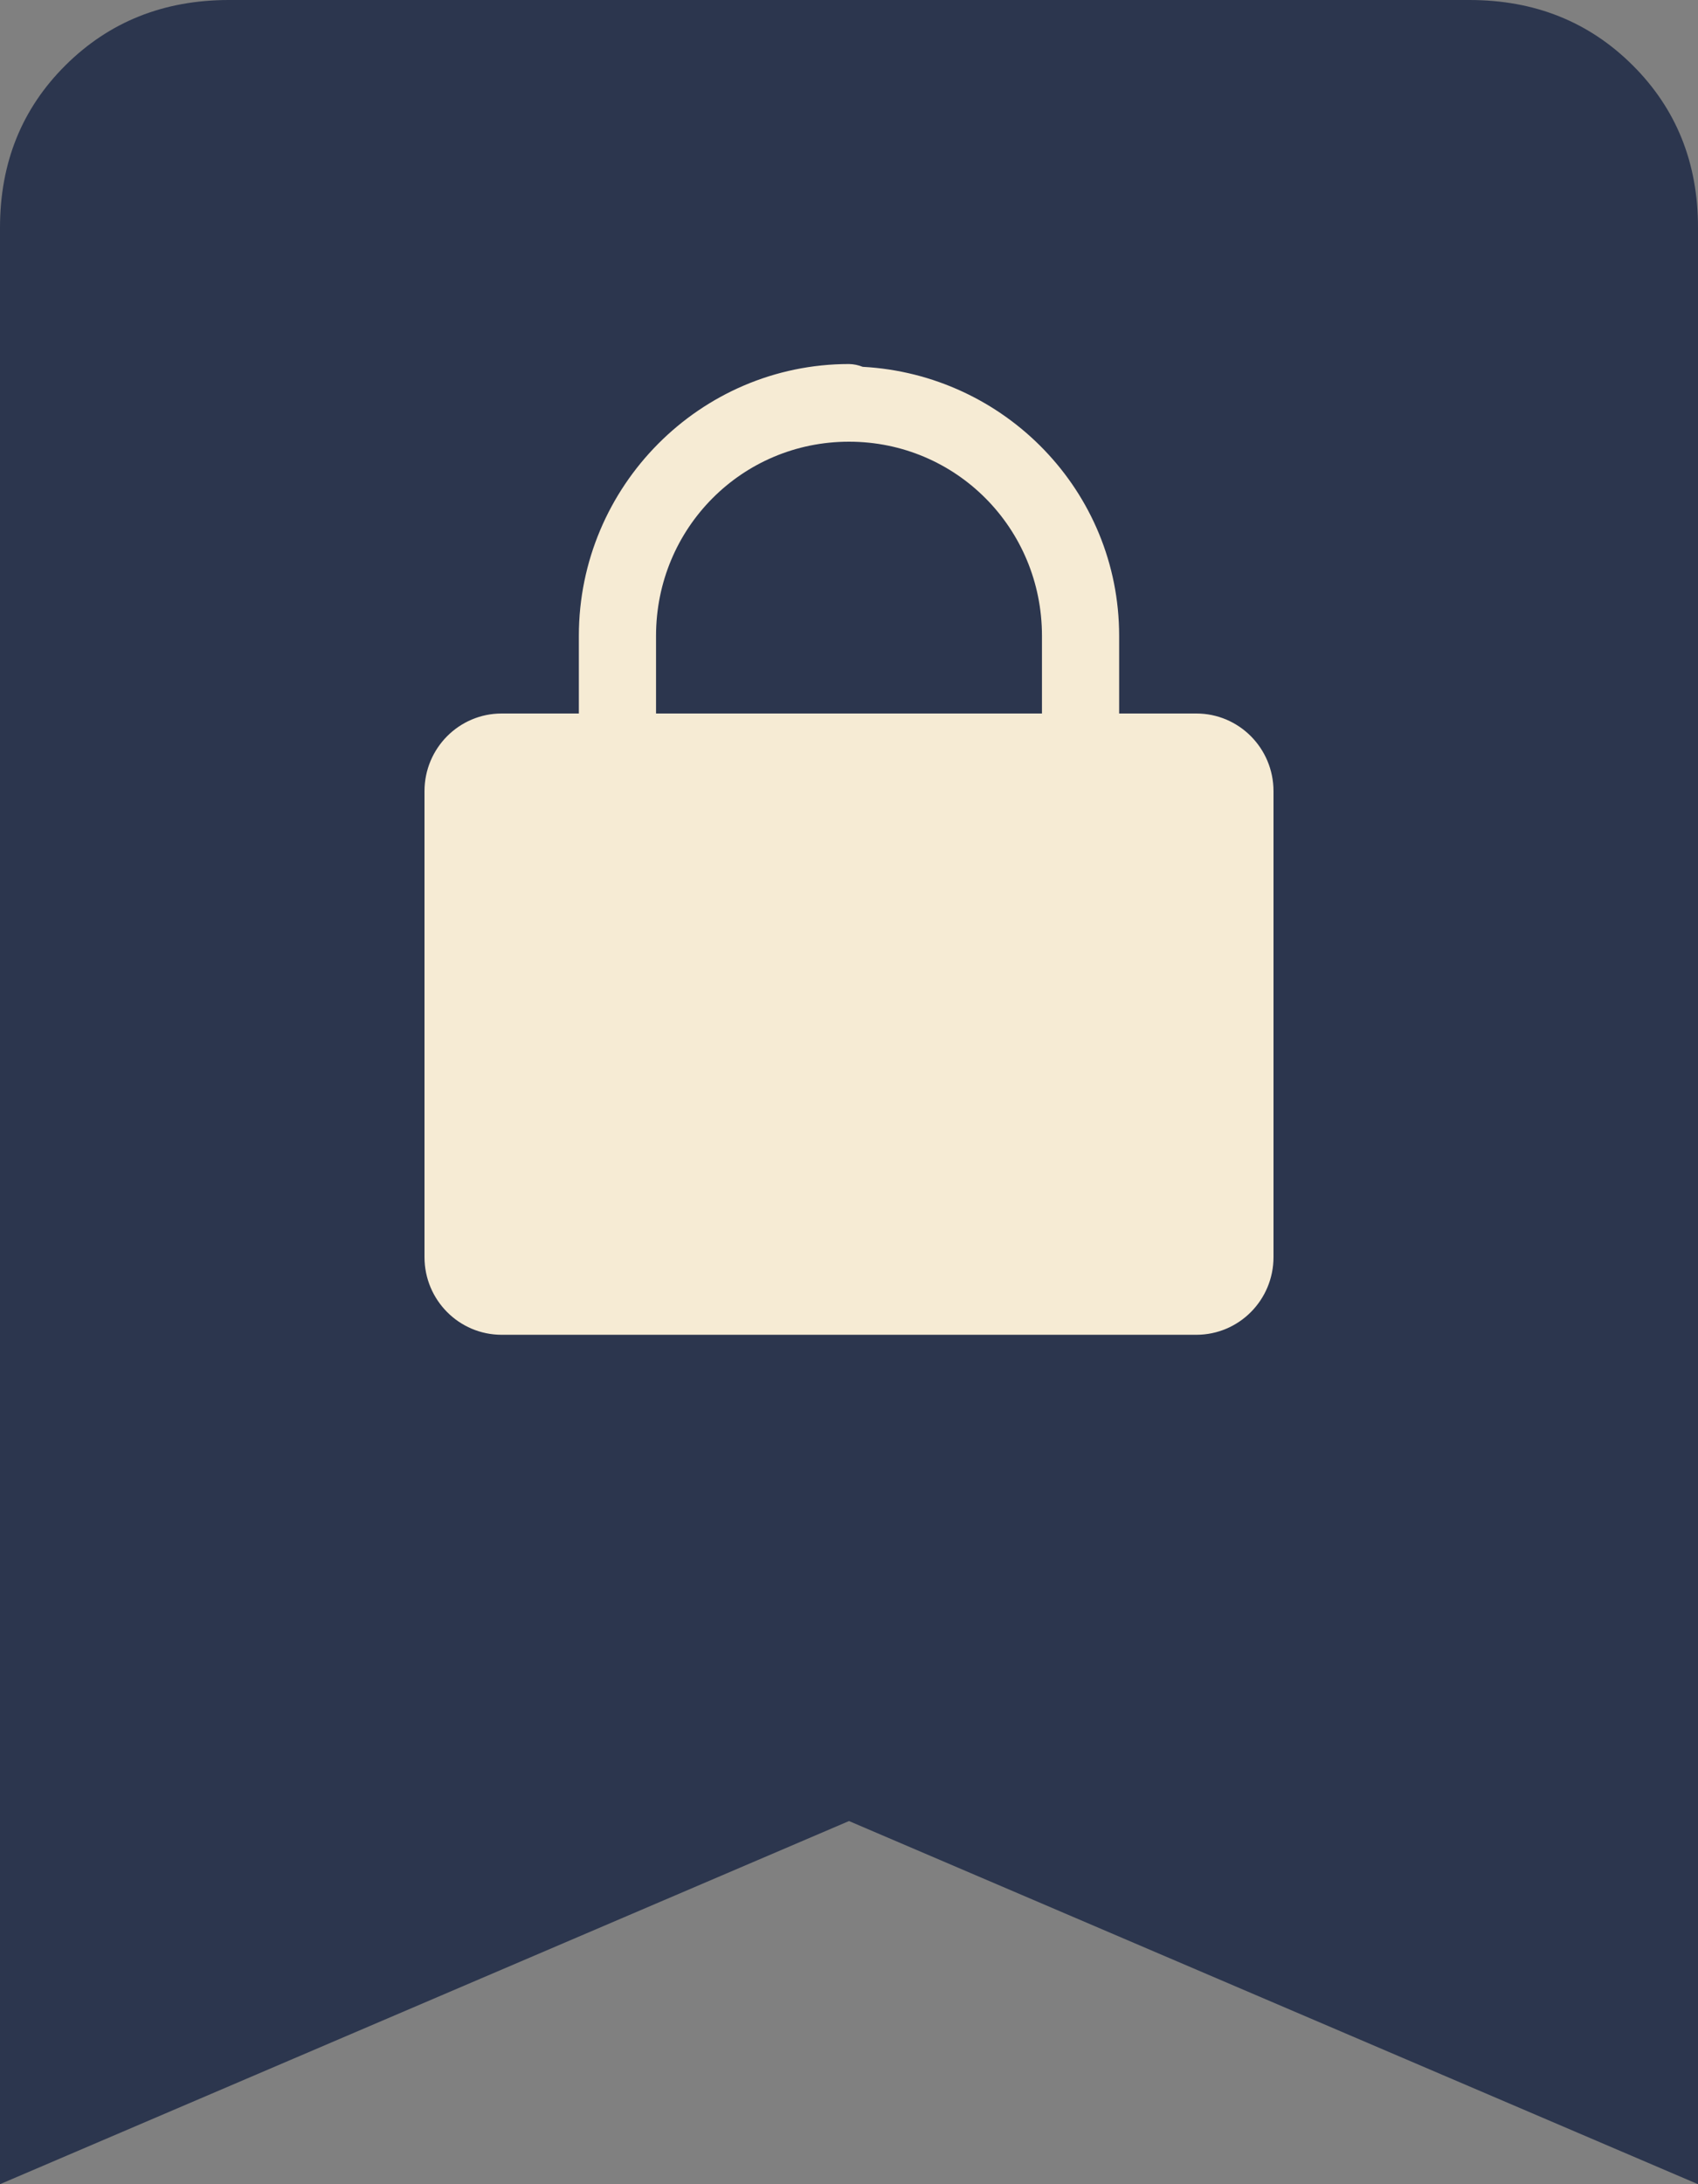
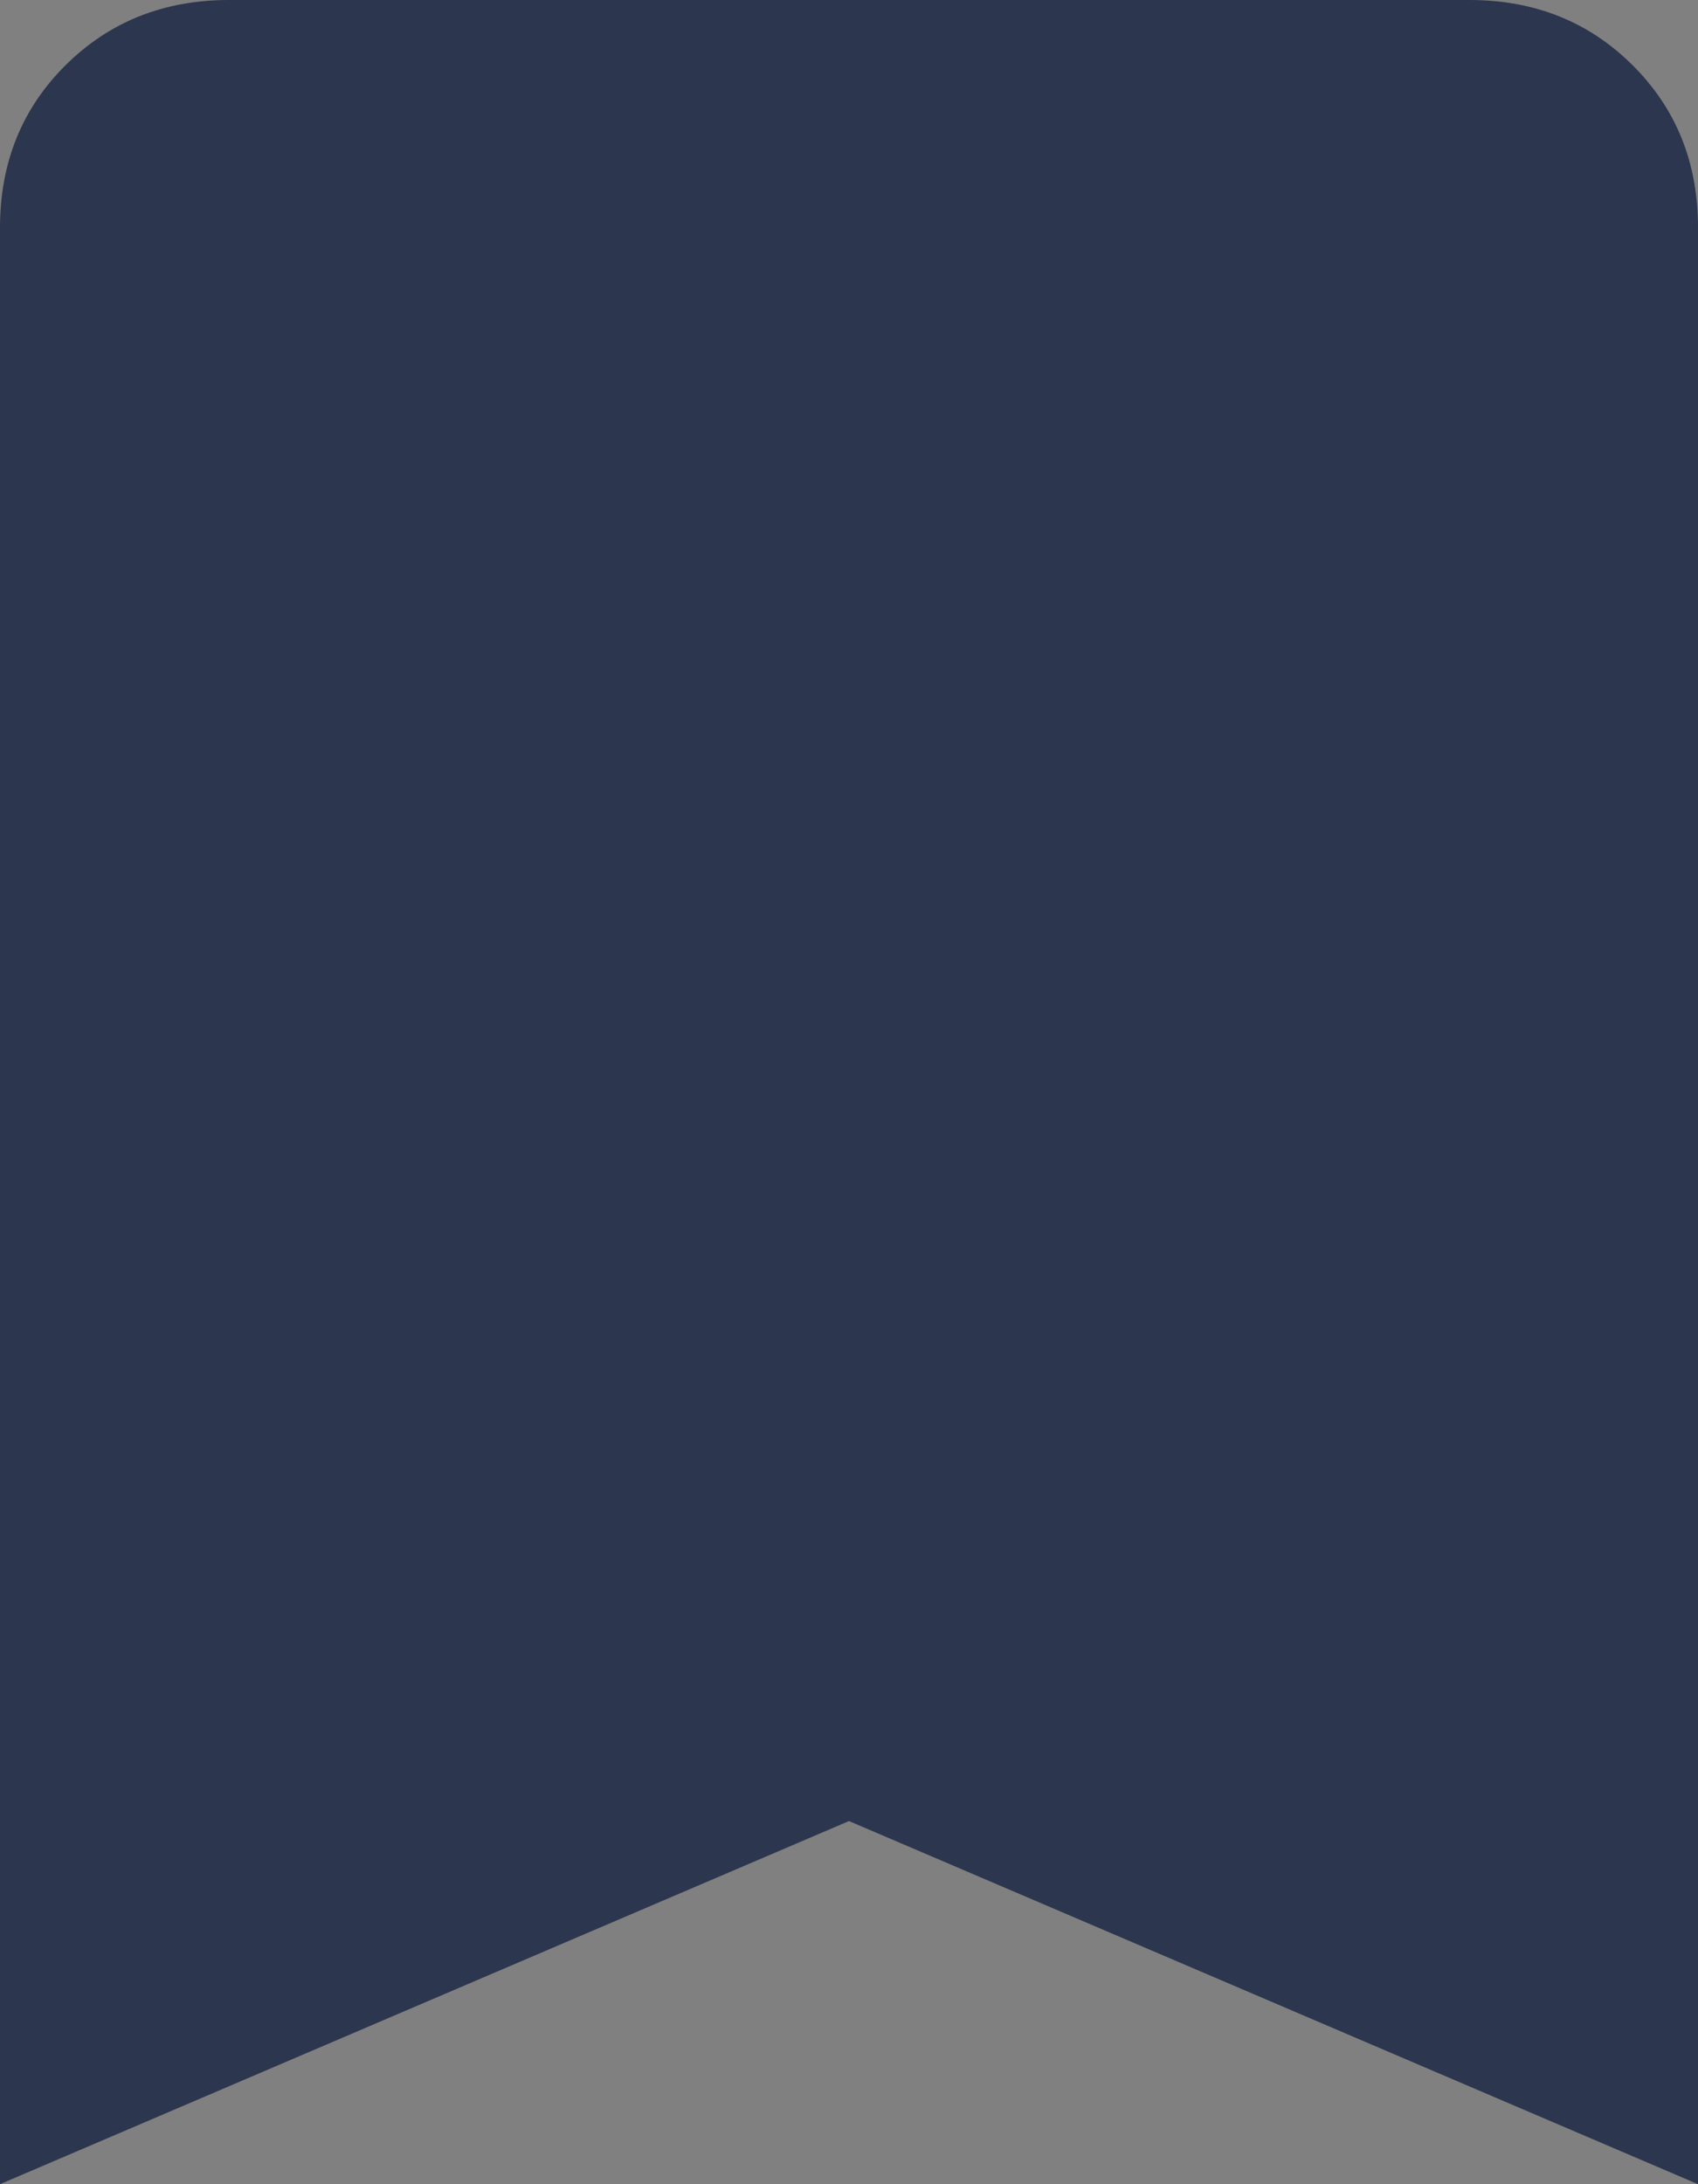
<svg xmlns="http://www.w3.org/2000/svg" width="42" height="54" viewBox="0 0 42 54" fill="none">
  <rect x="0" y="0" width="42" height="54" fill="#808080" stroke="none" />
  <path d="M0 54V5.63C0 4.025 0.54 2.686 1.621 1.613C2.701 0.54 4.046 0.002 5.656 0H36.347C37.958 0 39.303 0.538 40.383 1.613C41.463 2.688 42.002 4.027 42 5.63V54L21 45.022L0 54Z" fill="#2C364E" />
-   <path d="M21 9C17.321 9 14.318 12.02 14.318 15.72V17.64H12.409C11.354 17.64 10.5 18.499 10.5 19.56V31.08C10.5 32.141 11.354 33 12.409 33H29.591C30.646 33 31.5 32.141 31.5 31.08V19.56C31.5 18.499 30.646 17.64 29.591 17.64H27.682V15.72C27.682 12.141 24.853 9.258 21.339 9.069C21.231 9.026 21.116 9.002 21 9ZM21 10.92C23.648 10.92 25.773 13.057 25.773 15.72V17.64H16.227V15.72C16.227 13.057 18.352 10.92 21 10.92Z" fill="#F6EBD4" />
</svg>